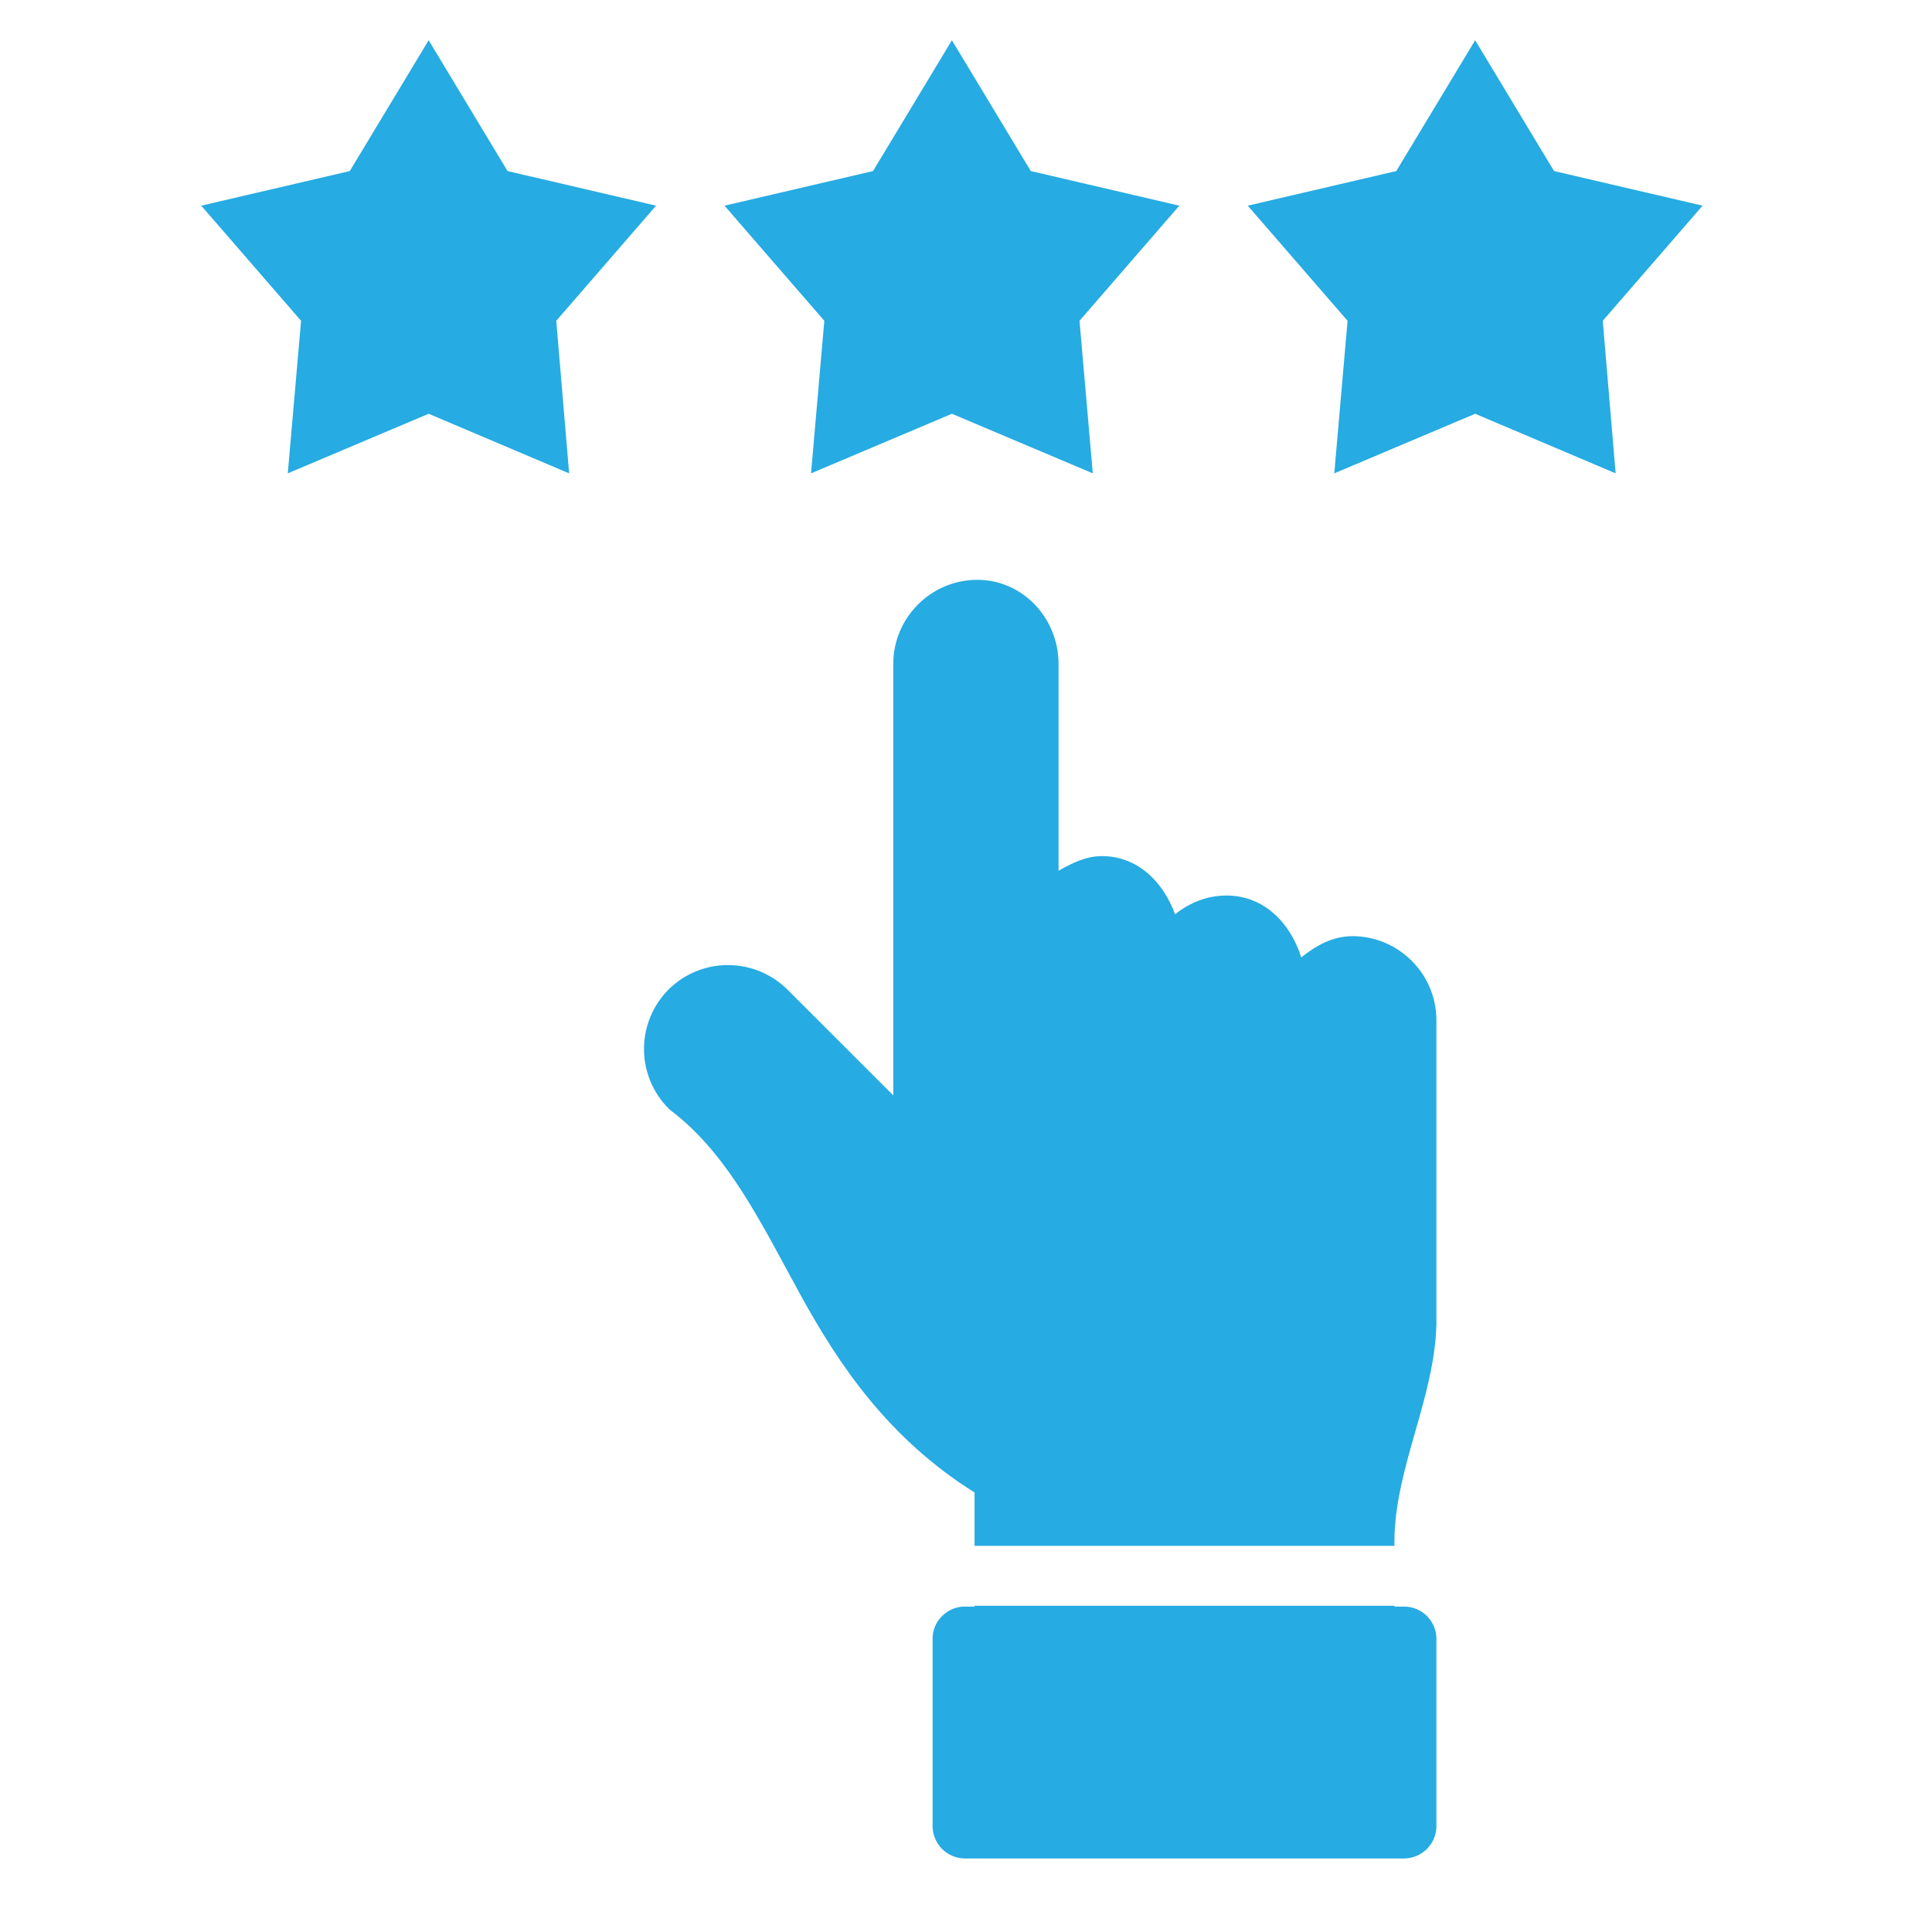
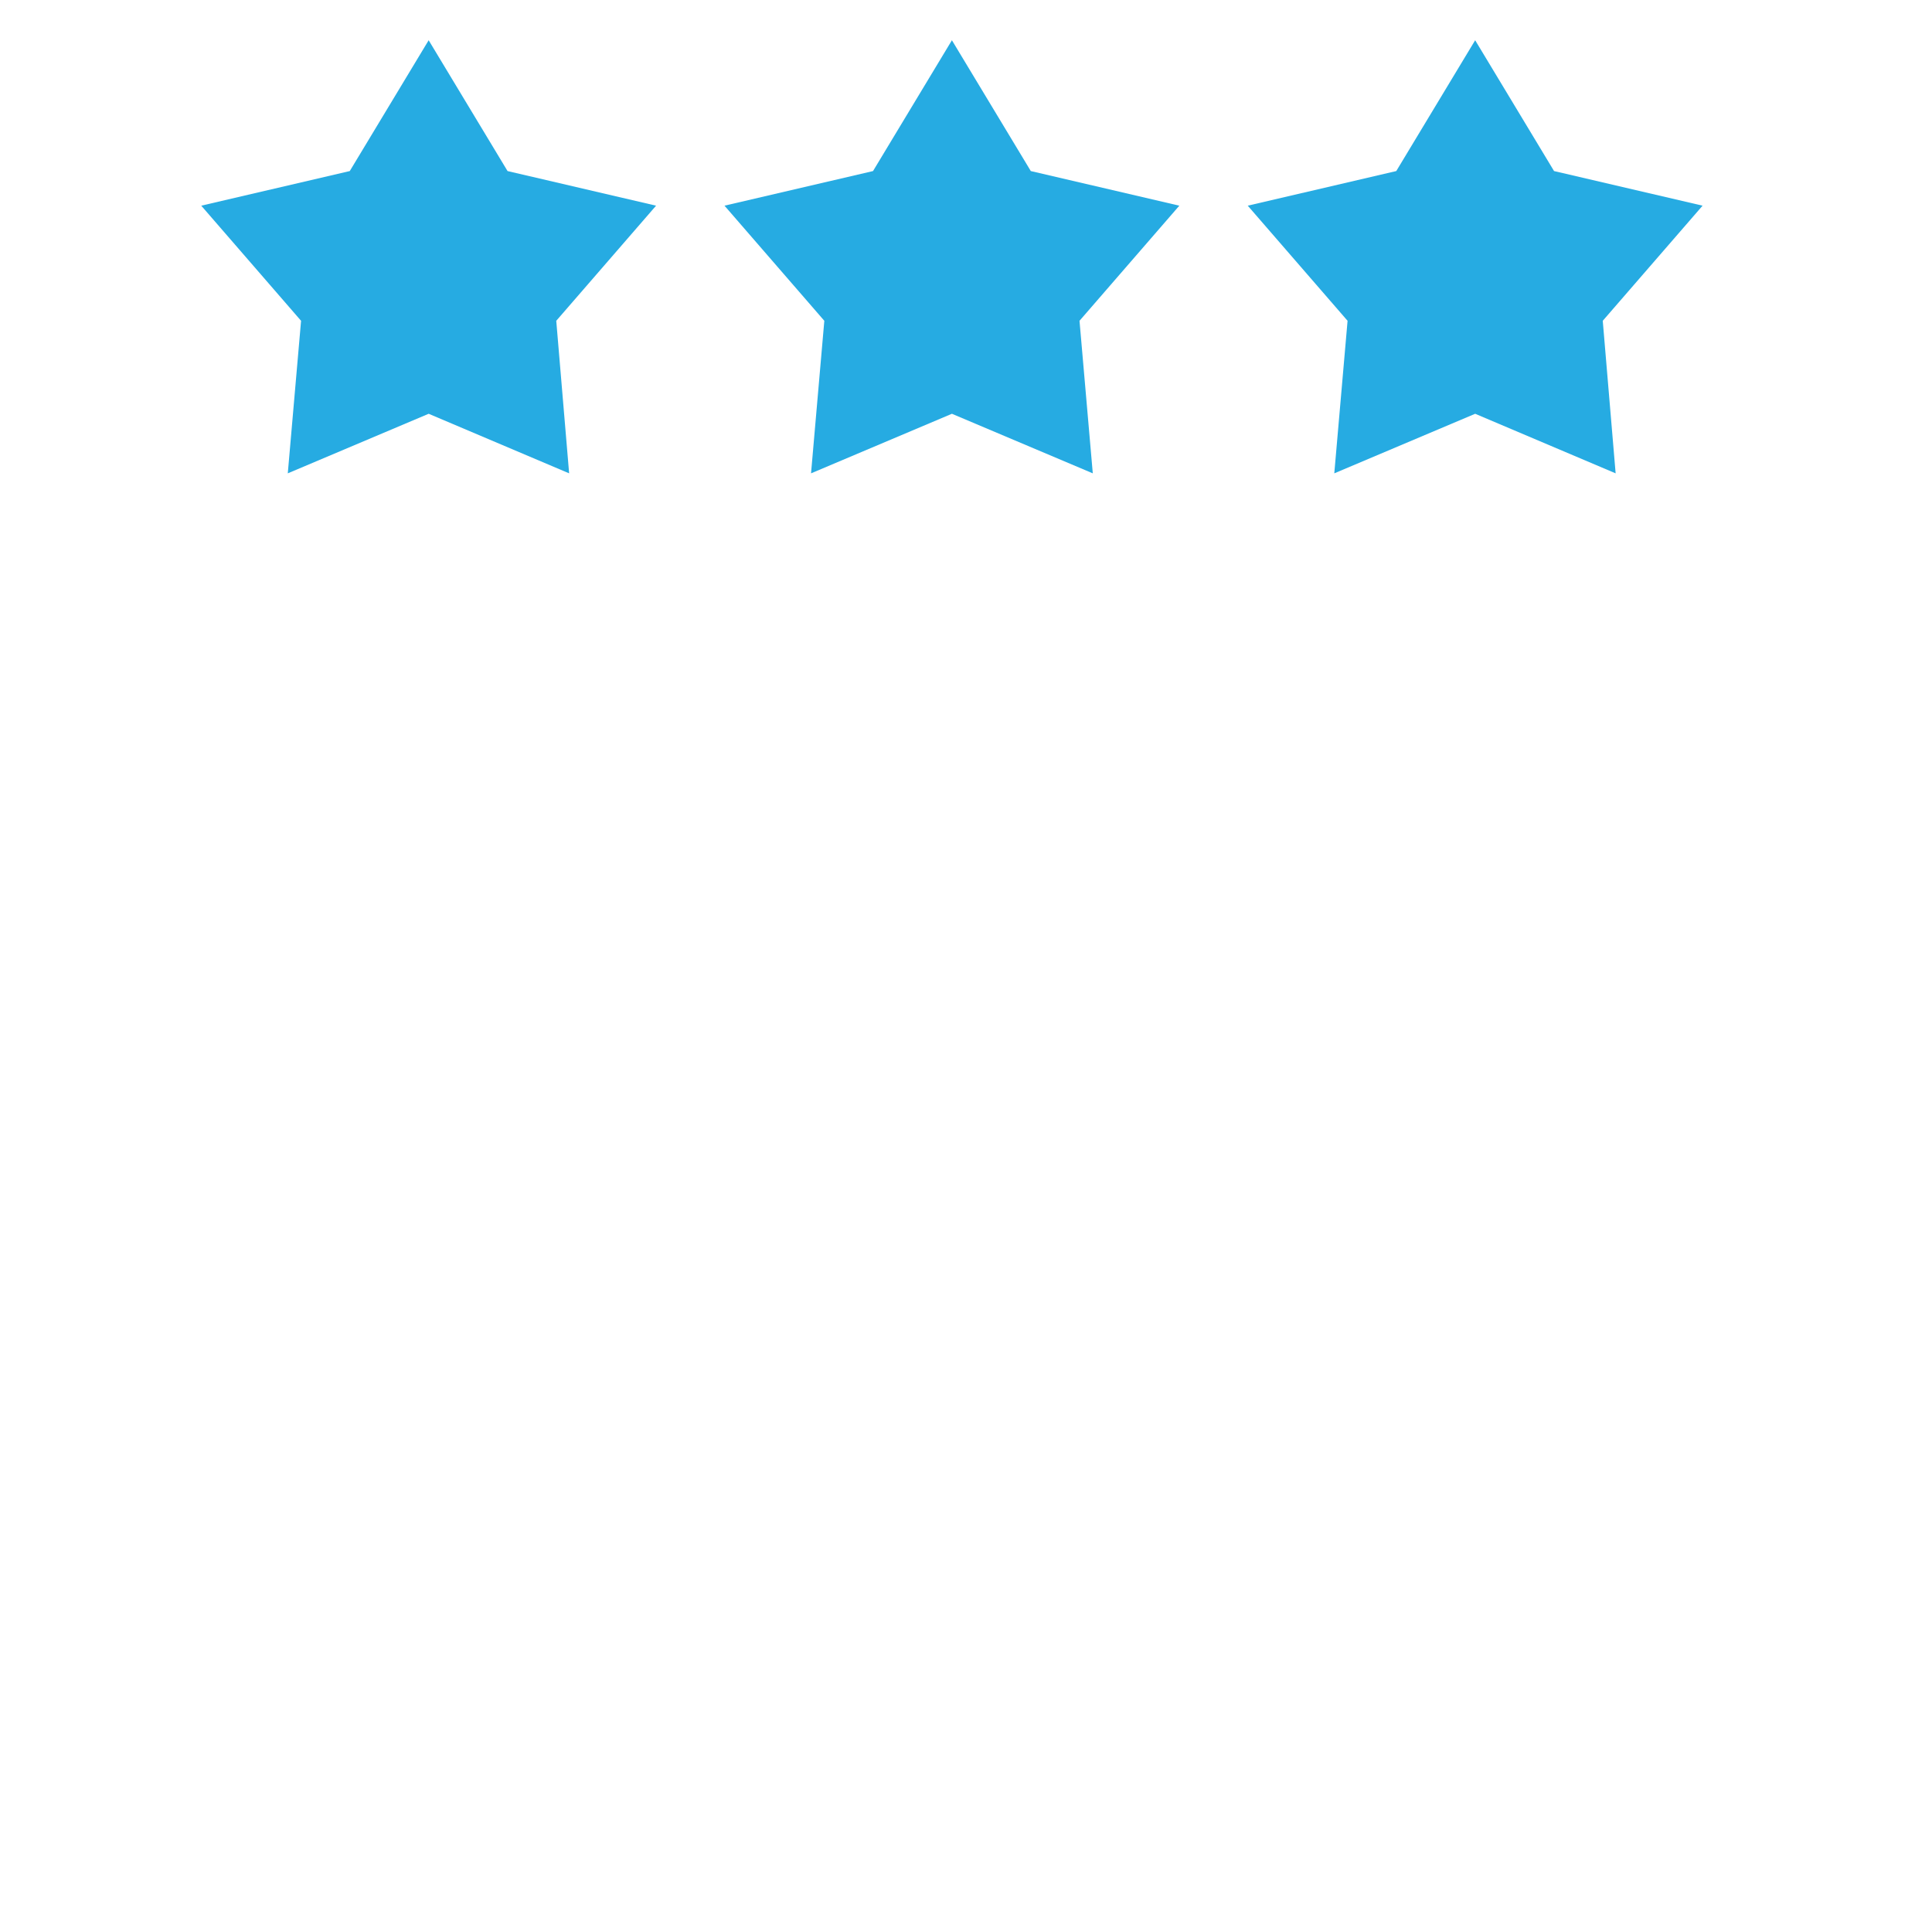
<svg xmlns="http://www.w3.org/2000/svg" width="48" height="48" viewBox="0 0 48 48" fill="none">
-   <path fill-rule="evenodd" clip-rule="evenodd" d="M23.406 45.937C23.555 46.086 23.755 46.17 23.965 46.173H34.892C35.102 46.17 35.302 46.086 35.451 45.937C35.599 45.789 35.684 45.588 35.687 45.378V40.707C35.684 40.498 35.599 40.297 35.451 40.149C35.302 40.001 35.102 39.917 34.892 39.915H34.644V39.895H24.213V39.915H23.965C23.535 39.915 23.17 40.276 23.17 40.707V45.378C23.173 45.588 23.258 45.789 23.406 45.937ZM24.213 38.406V37.081C22.07 35.736 20.851 33.92 19.896 32.186C19.777 31.968 19.66 31.753 19.545 31.54C18.696 29.971 17.925 28.547 16.662 27.586L16.633 27.563L16.609 27.539C16.219 27.146 16 26.616 16 26.062C16 25.509 16.219 24.978 16.609 24.585C17.001 24.195 17.532 23.977 18.085 23.977C18.639 23.977 19.17 24.195 19.562 24.585L22.193 27.215V16.492C22.193 15.347 23.132 14.406 24.279 14.406C25.425 14.406 26.299 15.373 26.299 16.492V21.634C26.629 21.446 26.978 21.27 27.375 21.27C28.272 21.27 28.902 21.916 29.194 22.715C29.548 22.433 29.985 22.249 30.471 22.249C31.405 22.249 32.066 22.937 32.329 23.788C32.688 23.497 33.106 23.259 33.601 23.259C34.748 23.259 35.687 24.198 35.687 25.345V32.909C35.664 33.809 35.412 34.691 35.162 35.569C34.902 36.481 34.644 37.389 34.644 38.307V38.406H24.213Z" fill="#26abe2" />
  <path d="M36.65 1L38.61 4.25L42.3 5.11L39.82 7.97L40.14 11.76L36.65 10.28L33.15 11.76L33.48 7.97L31 5.11L34.69 4.25L36.65 1ZM10.65 1L8.69 4.25L5 5.11L7.48 7.97L7.15 11.76L10.65 10.28L14.14 11.76L13.82 7.97L16.3 5.11L12.61 4.25L10.65 1ZM23.65 1L25.61 4.25L29.3 5.11L26.82 7.97L27.15 11.76L23.65 10.28L20.15 11.76L20.48 7.97L18 5.11L21.69 4.25L23.65 1Z" fill="#26abe2" />
</svg>